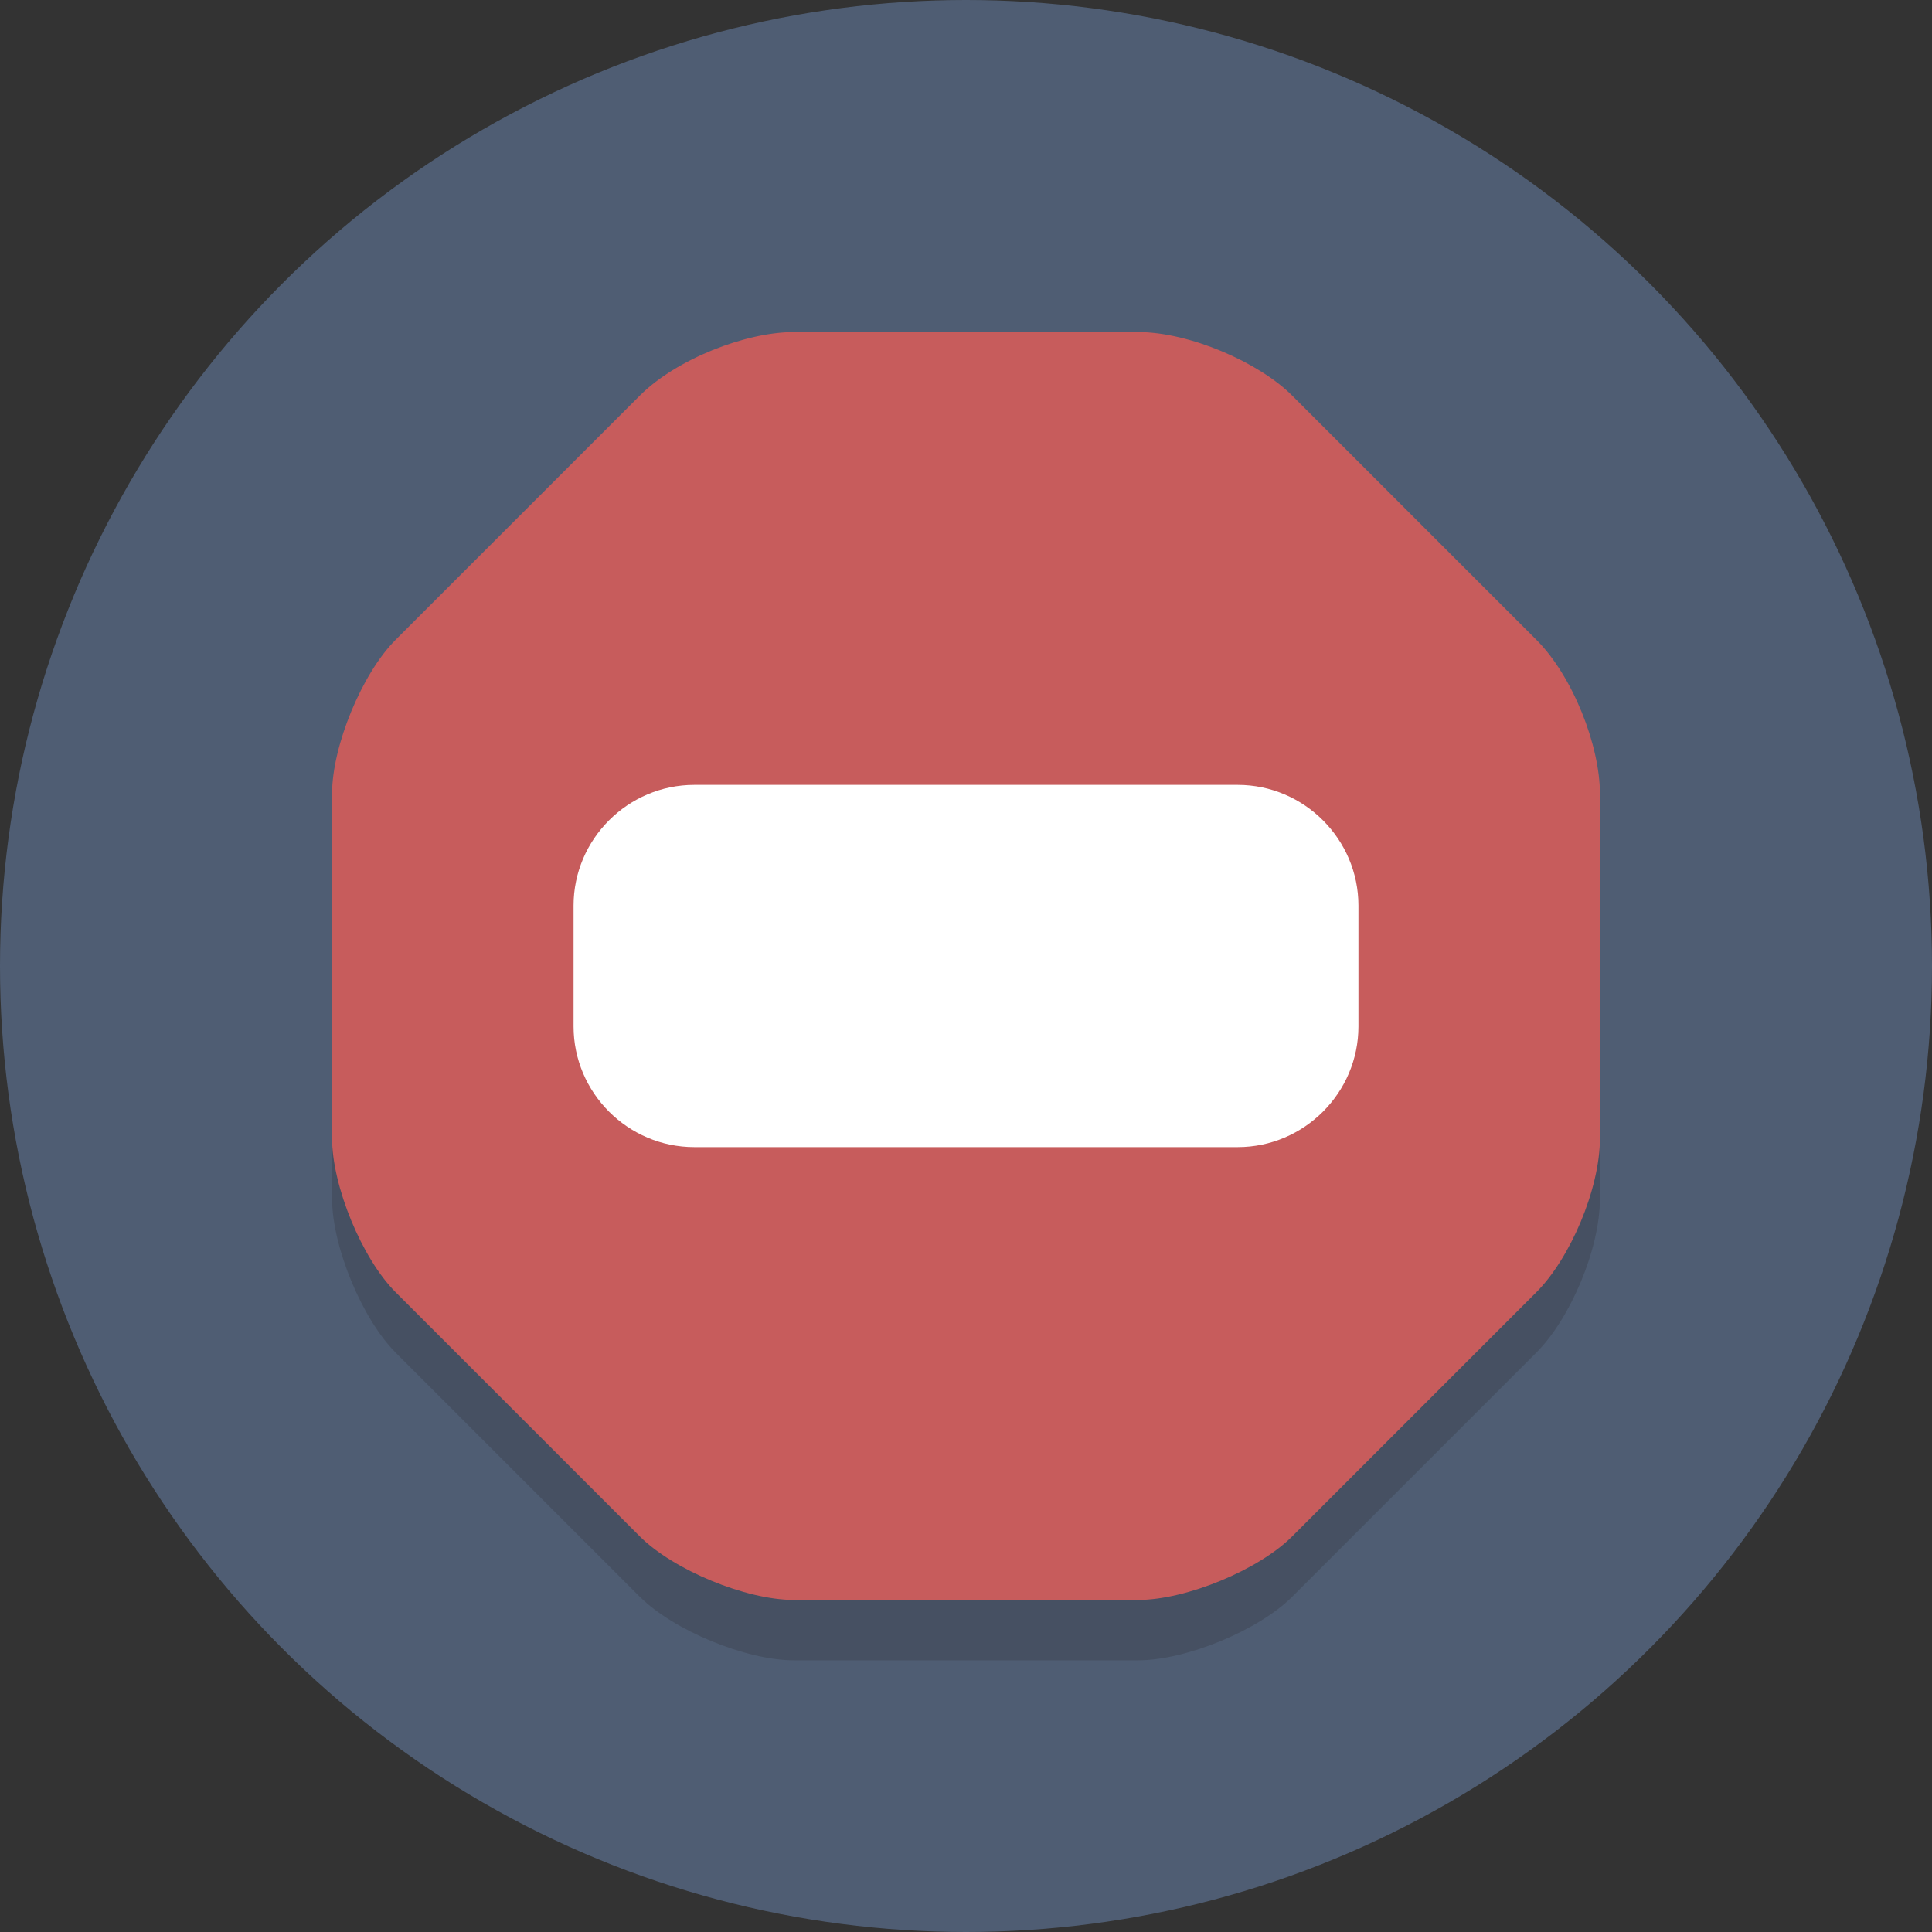
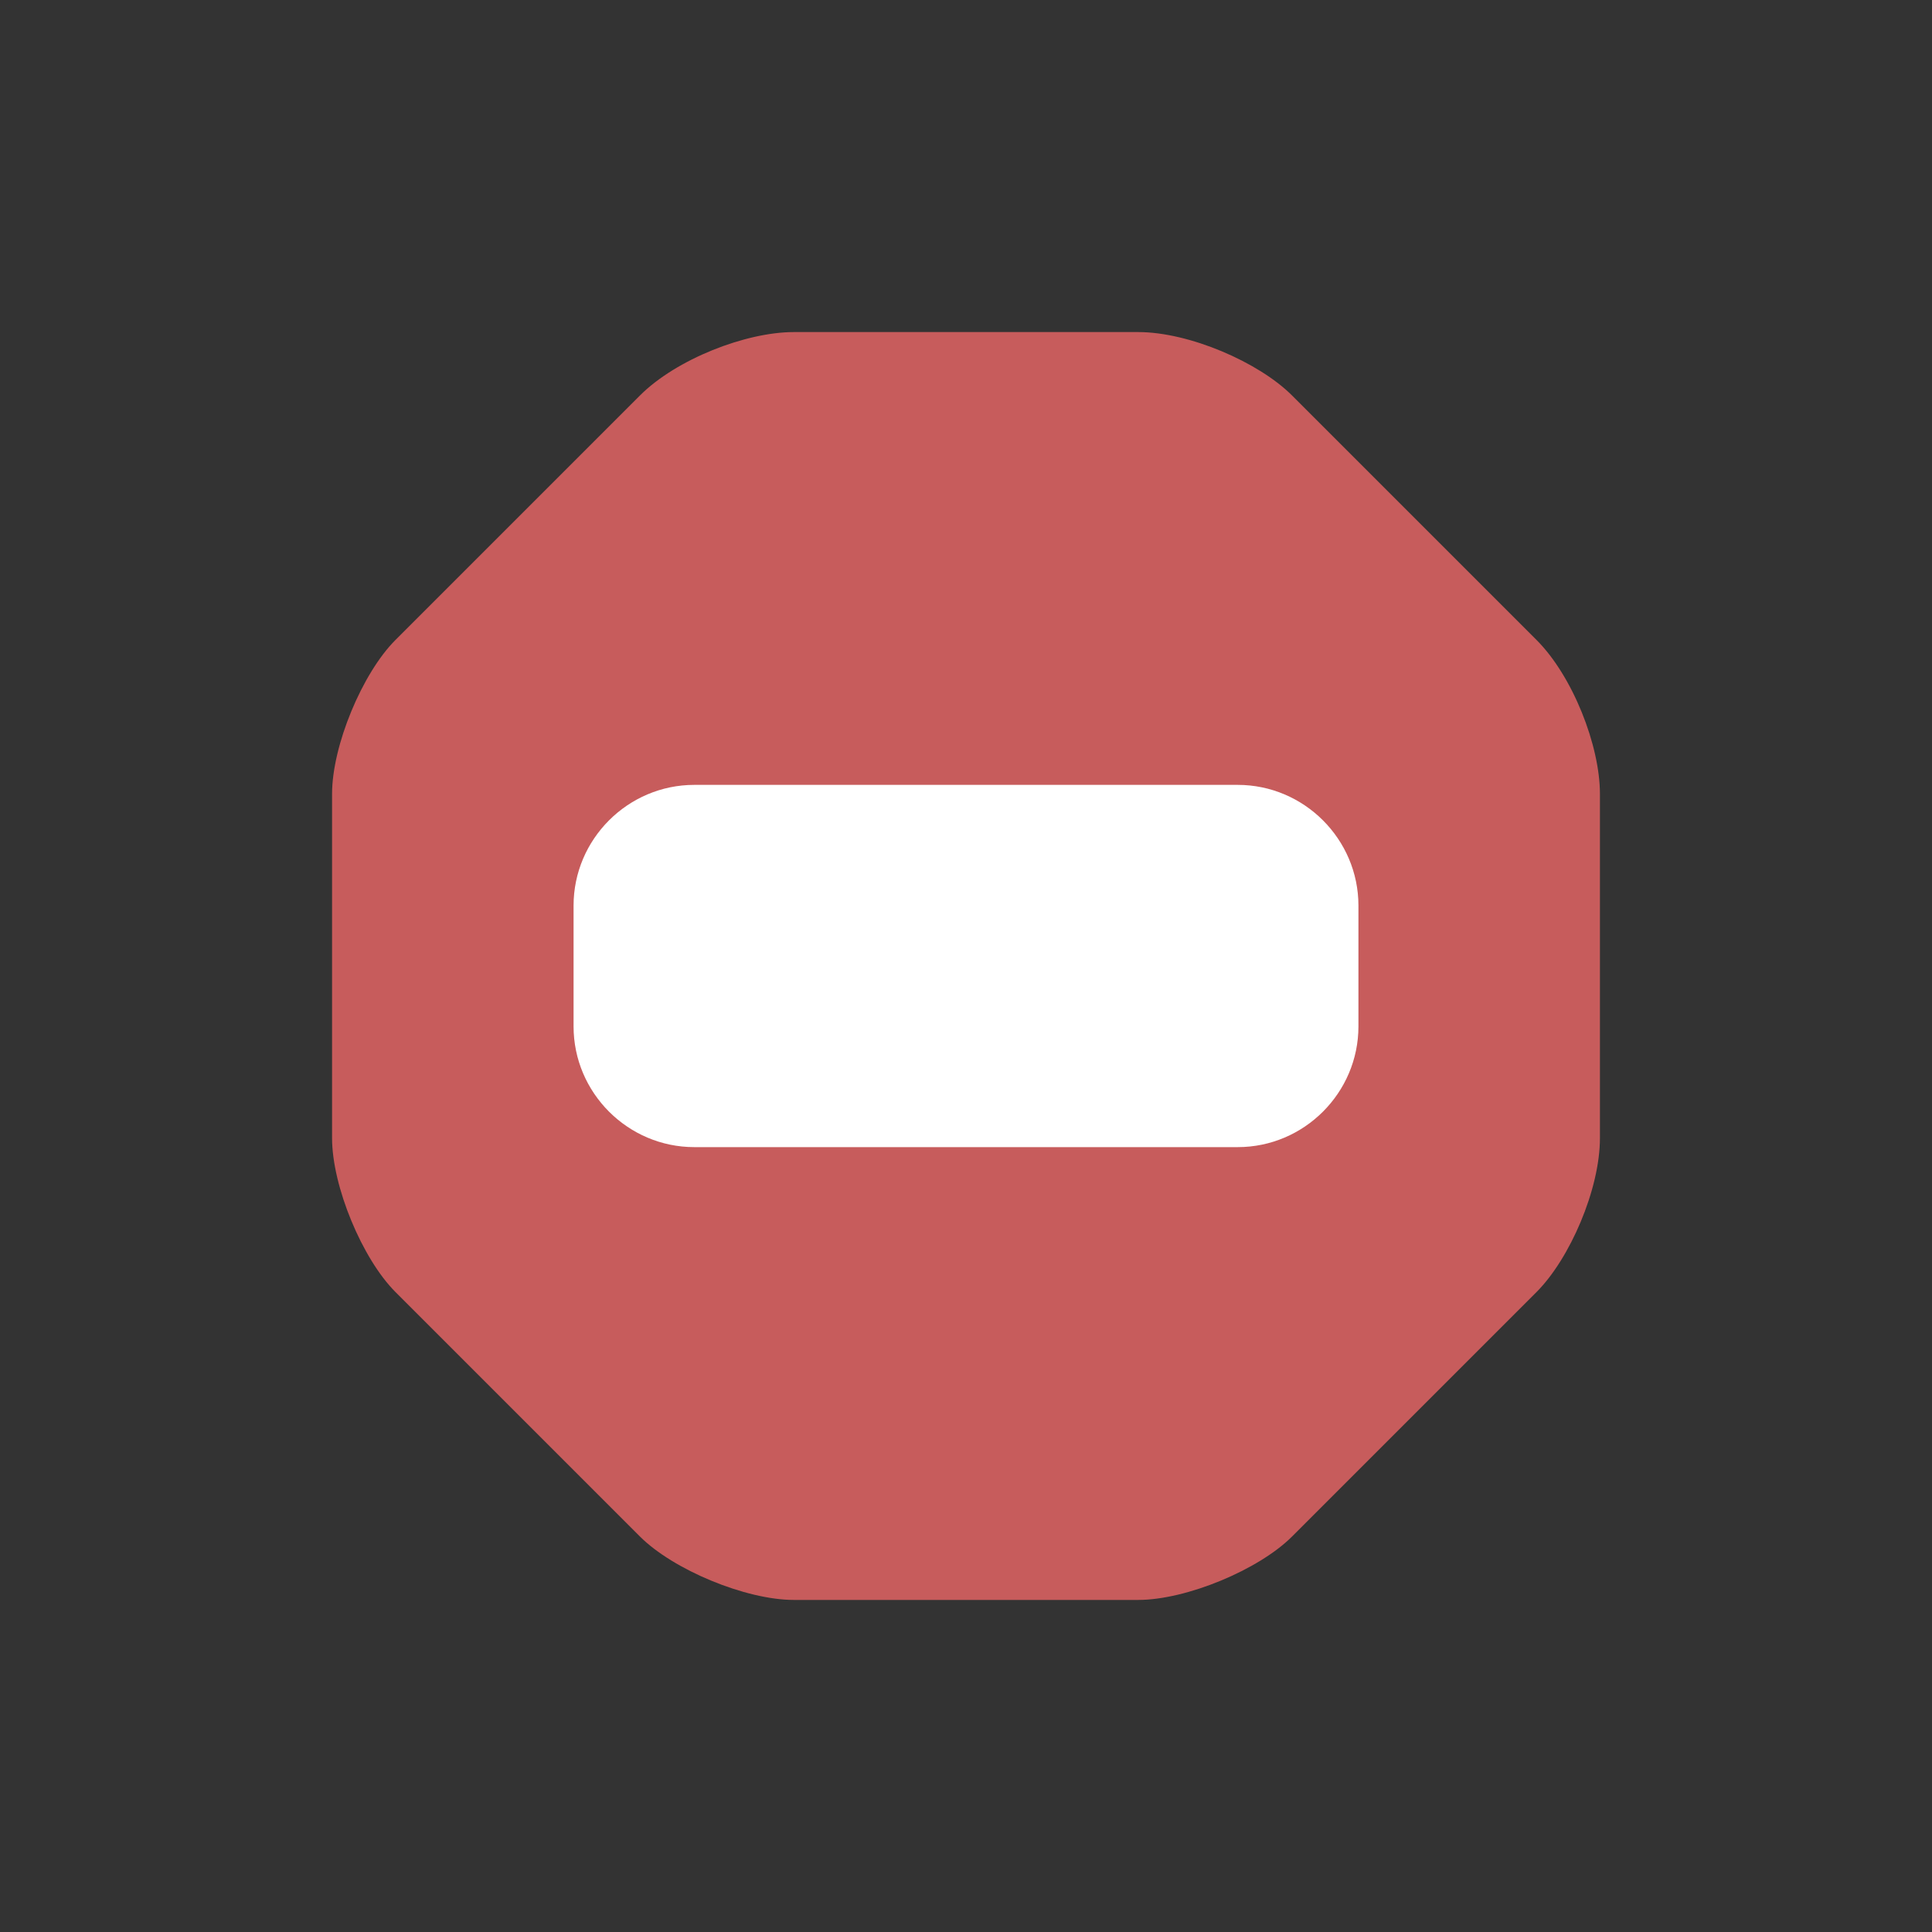
<svg xmlns="http://www.w3.org/2000/svg" version="1.1" id="Layer_1" viewBox="0 0 64 64" xml:space="preserve">
  <rect x="0" y="0" width="64" height="64" fill="#333333" stroke="none" />
  <style type="text/css">
	.st0{display:none;fill:#2B3544;}
	.st1{fill:#4F5D73;}
	.st2{opacity:0.2;fill:#231F20;}
	.st3{fill:#C75C5C;}
	.st4{fill:#FFFFFF;}
</style>
-   <rect x="-55" y="-1513" class="st0" width="608" height="1984" />
-   <circle class="st1" cx="32" cy="32" r="32" />
-   <path class="st2" d="M26.3,55c-1.6,0-4-1-5.1-2.1l-8.1-8.1C12,43.7,11,41.3,11,39.7V28.3c0-1.6,1-4,2.1-5.1l8.1-8.1  c1.2-1.2,3.5-2.1,5.1-2.1h11.4c1.7,0,4,1,5.1,2.1l8.1,8.1c1.2,1.2,2.1,3.5,2.1,5.1v11.4c0,1.7-1,4-2.1,5.1l-8.1,8.1  C41.7,54,39.3,55,37.7,55H26.3z" />
  <path class="st3" d="M26.3,53c-1.6,0-4-1-5.1-2.1l-8.1-8.1C12,41.7,11,39.3,11,37.7V26.3c0-1.6,1-4,2.1-5.1l8.1-8.1  c1.2-1.2,3.5-2.1,5.1-2.1h11.4c1.7,0,4,1,5.1,2.1l8.1,8.1c1.2,1.2,2.1,3.5,2.1,5.1v11.4c0,1.7-1,4-2.1,5.1l-8.1,8.1  C41.7,52,39.3,53,37.7,53H26.3z" />
  <path class="st4" d="M45,34c0,2.2-1.8,4-4,4H23c-2.2,0-4-1.8-4-4v-4c0-2.2,1.8-4,4-4h18c2.2,0,4,1.8,4,4V34z" />
</svg>